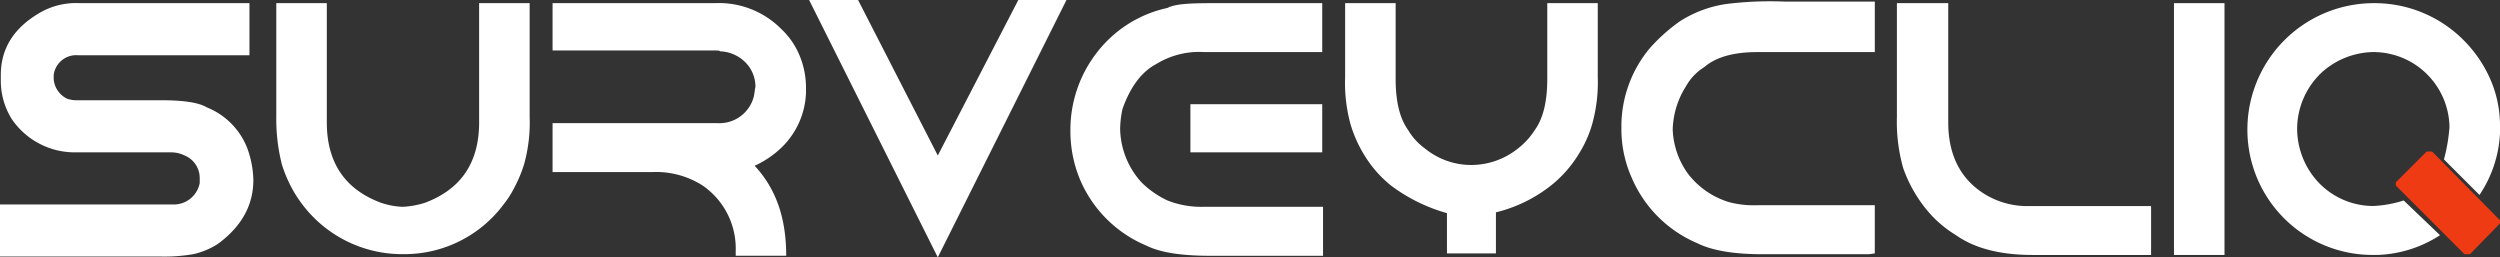
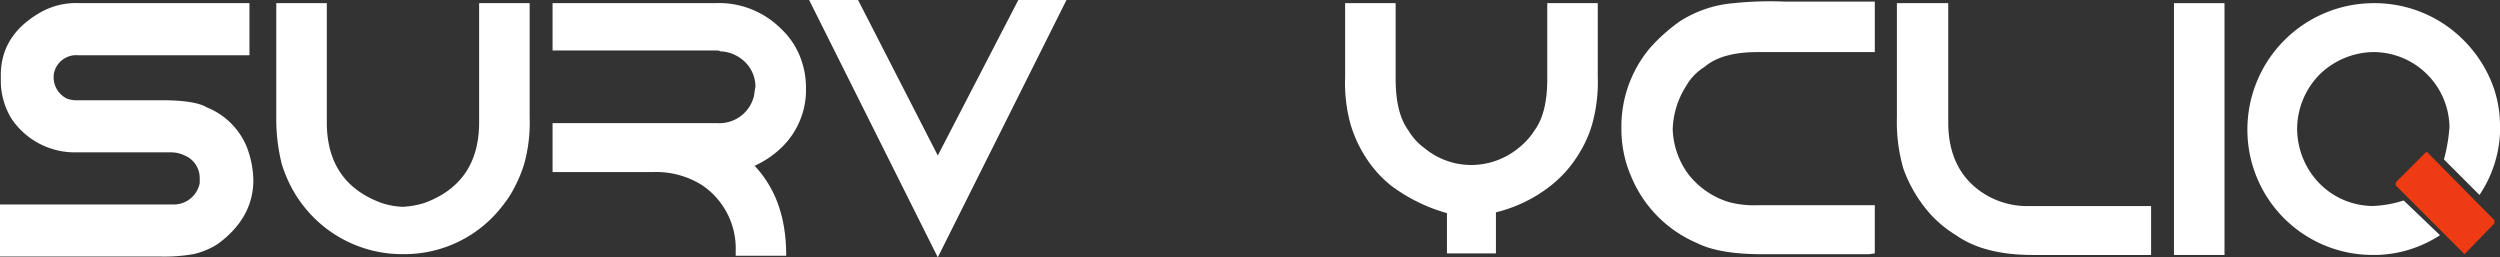
<svg xmlns="http://www.w3.org/2000/svg" id="logoereth" width="305.784" height="31.476" viewBox="0 0 305.784 31.476">
  <rect x="0" y="0" width="305.784" height="31.476" fill="#333333" stroke="none" />
  <path id="Path_2928" data-name="Path 2928" d="M10.252,1.6H31.011V7.973H10.059a2.773,2.773,0,0,0-2.993,2.414v.483a2.9,2.9,0,0,0,1.641,2.414,3.471,3.471,0,0,0,1.062.193H20.293q4.055,0,5.5.869a8.808,8.808,0,0,1,4.924,4.924,11.98,11.98,0,0,1,.772,3.959q0,4.635-4.345,7.821A9.321,9.321,0,0,1,24.156,32.3a20.944,20.944,0,0,1-4.152.29H.5V26.221H21.549a3.235,3.235,0,0,0,3.379-2.607v-.579a2.983,2.983,0,0,0-1.835-2.8,3.734,3.734,0,0,0-1.641-.386H9.673a9.322,9.322,0,0,1-7.724-4.055A8.843,8.843,0,0,1,.6,11.255v-.869q0-4.779,4.635-7.531A8.807,8.807,0,0,1,10.252,1.6Z" transform="translate(-0.5 -1.214)" fill="#fff" />
  <path id="Path_2929" data-name="Path 2929" d="M51.045,32.3a15.31,15.31,0,0,1-12.359-6.083A14.91,14.91,0,0,1,37.335,24.1a16.417,16.417,0,0,1-1.159-2.8A22.664,22.664,0,0,1,35.5,15.5V1.6h6.179V16.18q0,7.386,6.662,9.848a9.388,9.388,0,0,0,2.607.483,10.687,10.687,0,0,0,2.7-.483q6.662-2.462,6.662-9.848V1.6h6.179V15.5a19.029,19.029,0,0,1-.676,5.793,16.416,16.416,0,0,1-1.159,2.8,12.215,12.215,0,0,1-1.352,2.124A15.131,15.131,0,0,1,51.045,32.3Z" transform="translate(-1.706 -1.214)" fill="#fff" />
  <path id="Path_2930" data-name="Path 2930" d="M70.5,1.6H90.293A10.763,10.763,0,0,1,98.5,4.786,9.384,9.384,0,0,1,100.335,7.2a10.207,10.207,0,0,1,1.159,4.538v.869a9.8,9.8,0,0,1-2.9,6.566,11.737,11.737,0,0,1-3.379,2.317c2.607,2.8,3.862,6.373,3.862,11.007H92.9v-.579A9.344,9.344,0,0,0,88.845,23.9a10.541,10.541,0,0,0-6.083-1.641H70.5V16.276H90.68a4.337,4.337,0,0,0,4.441-3.283c.1-.483.1-.772.193-1.159a4.244,4.244,0,0,0-1.545-3.283,4.606,4.606,0,0,0-2.8-1.062c0-.1-.29-.1-.869-.1H70.5Z" transform="translate(-2.913 -1.214)" fill="#fff" />
  <path id="Path_2931" data-name="Path 2931" d="M103,1.2h5.986l9.752,19.021L128.587,1.2h5.89L118.738,32.676Z" transform="translate(-4.033 -1.2)" fill="#fff" />
-   <path id="Path_2932" data-name="Path 2932" d="M153.383,1.6H166.9V7.586H152.514a10,10,0,0,0-5.89,1.448c-1.835.966-3.186,2.8-4.152,5.5a12.447,12.447,0,0,0-.29,2.414,9.968,9.968,0,0,0,2.607,6.566,11.282,11.282,0,0,0,3.186,2.221,11.3,11.3,0,0,0,4.538.772H167V32.5H153.19c-3.476,0-6.083-.386-7.821-1.255a15.161,15.161,0,0,1-8.11-8.11,15.384,15.384,0,0,1-1.159-5.986,15.406,15.406,0,0,1,5.407-11.779,14.81,14.81,0,0,1,6.469-3.186C148.845,1.7,150.68,1.6,153.383,1.6Zm-2.607,12.359H166.9v5.89H150.776Z" transform="translate(-5.174 -1.214)" fill="#fff" />
  <path id="Path_2933" data-name="Path 2933" d="M183.355,32.3V27.283A20.67,20.67,0,0,1,176.5,23.9a14.3,14.3,0,0,1-3.283-3.766,15.752,15.752,0,0,1-1.641-3.669,19.029,19.029,0,0,1-.676-5.793V1.6h6.179v9.269c0,2.7.483,4.828,1.545,6.276a7.37,7.37,0,0,0,2.028,2.221,8.949,8.949,0,0,0,5.7,2.028,9.145,9.145,0,0,0,5.7-2.028,8.742,8.742,0,0,0,2.028-2.221c1.062-1.448,1.545-3.572,1.545-6.276V1.6H201.8v8.979a19.029,19.029,0,0,1-.676,5.793,14.134,14.134,0,0,1-1.641,3.669,14.642,14.642,0,0,1-3.283,3.766,17.541,17.541,0,0,1-6.855,3.379v5.021h-5.986Z" transform="translate(-6.373 -1.214)" fill="#fff" />
  <path id="Path_2934" data-name="Path 2934" d="M236.894,1.593V7.579H222.507c-2.8,0-5.021.579-6.469,1.835a6.43,6.43,0,0,0-2.221,2.317,10.322,10.322,0,0,0-1.641,5.31,9.77,9.77,0,0,0,1.931,5.5,9.982,9.982,0,0,0,4.924,3.379,11.791,11.791,0,0,0,3.572.386h14.29V32.2l-.676.1H223.086c-3.572,0-6.179-.483-7.917-1.352a15.134,15.134,0,0,1-8.014-8.014,14.614,14.614,0,0,1-1.255-6.083A14.9,14.9,0,0,1,209.376,7.1a21.444,21.444,0,0,1,3.669-3.283,14.37,14.37,0,0,1,5.7-2.124,43.518,43.518,0,0,1,7.145-.29h11.007Z" transform="translate(-7.58 -1.207)" fill="#fff" />
  <path id="Path_2935" data-name="Path 2935" d="M240.9,1.6h6.179V16.18c0,4.055,1.545,7.048,4.635,8.883a9.955,9.955,0,0,0,5.407,1.352H271.89V32.4H257.407c-3.862,0-7.048-.772-9.366-2.414a14.391,14.391,0,0,1-2.993-2.414,16.816,16.816,0,0,1-3.476-5.793A20.778,20.778,0,0,1,240.8,15.5V1.6Z" transform="translate(-8.783 -1.214)" fill="#fff" />
  <path id="Path_2936" data-name="Path 2936" d="M275.9,1.6h6.179V32.4H275.9Z" transform="translate(-9.993 -1.214)" fill="#fff" />
  <g id="Group_2327" data-name="Group 2327" transform="translate(274.887 0.386)">
    <path id="Path_2937" data-name="Path 2937" d="M300.745,1.6a15.354,15.354,0,0,1,11.007,4.635,15.524,15.524,0,0,1,3.186,4.731,14.085,14.085,0,0,1,1.159,5.5v1.062a14.809,14.809,0,0,1-2.51,7.531l-4.345-4.345a20.983,20.983,0,0,0,.676-3.959,9.319,9.319,0,0,0-9.366-9.173,9.628,9.628,0,0,0-6.276,2.51,9.516,9.516,0,0,0-2.993,6.952,9.677,9.677,0,0,0,2.51,6.373,9.259,9.259,0,0,0,6.759,2.993,14.075,14.075,0,0,0,3.766-.676l4.441,4.248a14.909,14.909,0,0,1-7.628,2.414h-.772A15.312,15.312,0,0,1,285.2,17.049,15.466,15.466,0,0,1,300.745,1.6Z" transform="translate(-285.2 -1.6)" fill="#fff" />
-     <path id="Path_2938" data-name="Path 2938" d="M307.766,20.4h.676l8.3,8.4v.386l-3.669,3.766H312.4l-8.4-8.4v-.386Z" transform="translate(-285.848 -2.248)" fill="#ef3b13" />
+     <path id="Path_2938" data-name="Path 2938" d="M307.766,20.4l8.3,8.4v.386l-3.669,3.766H312.4l-8.4-8.4v-.386Z" transform="translate(-285.848 -2.248)" fill="#ef3b13" />
  </g>
</svg>